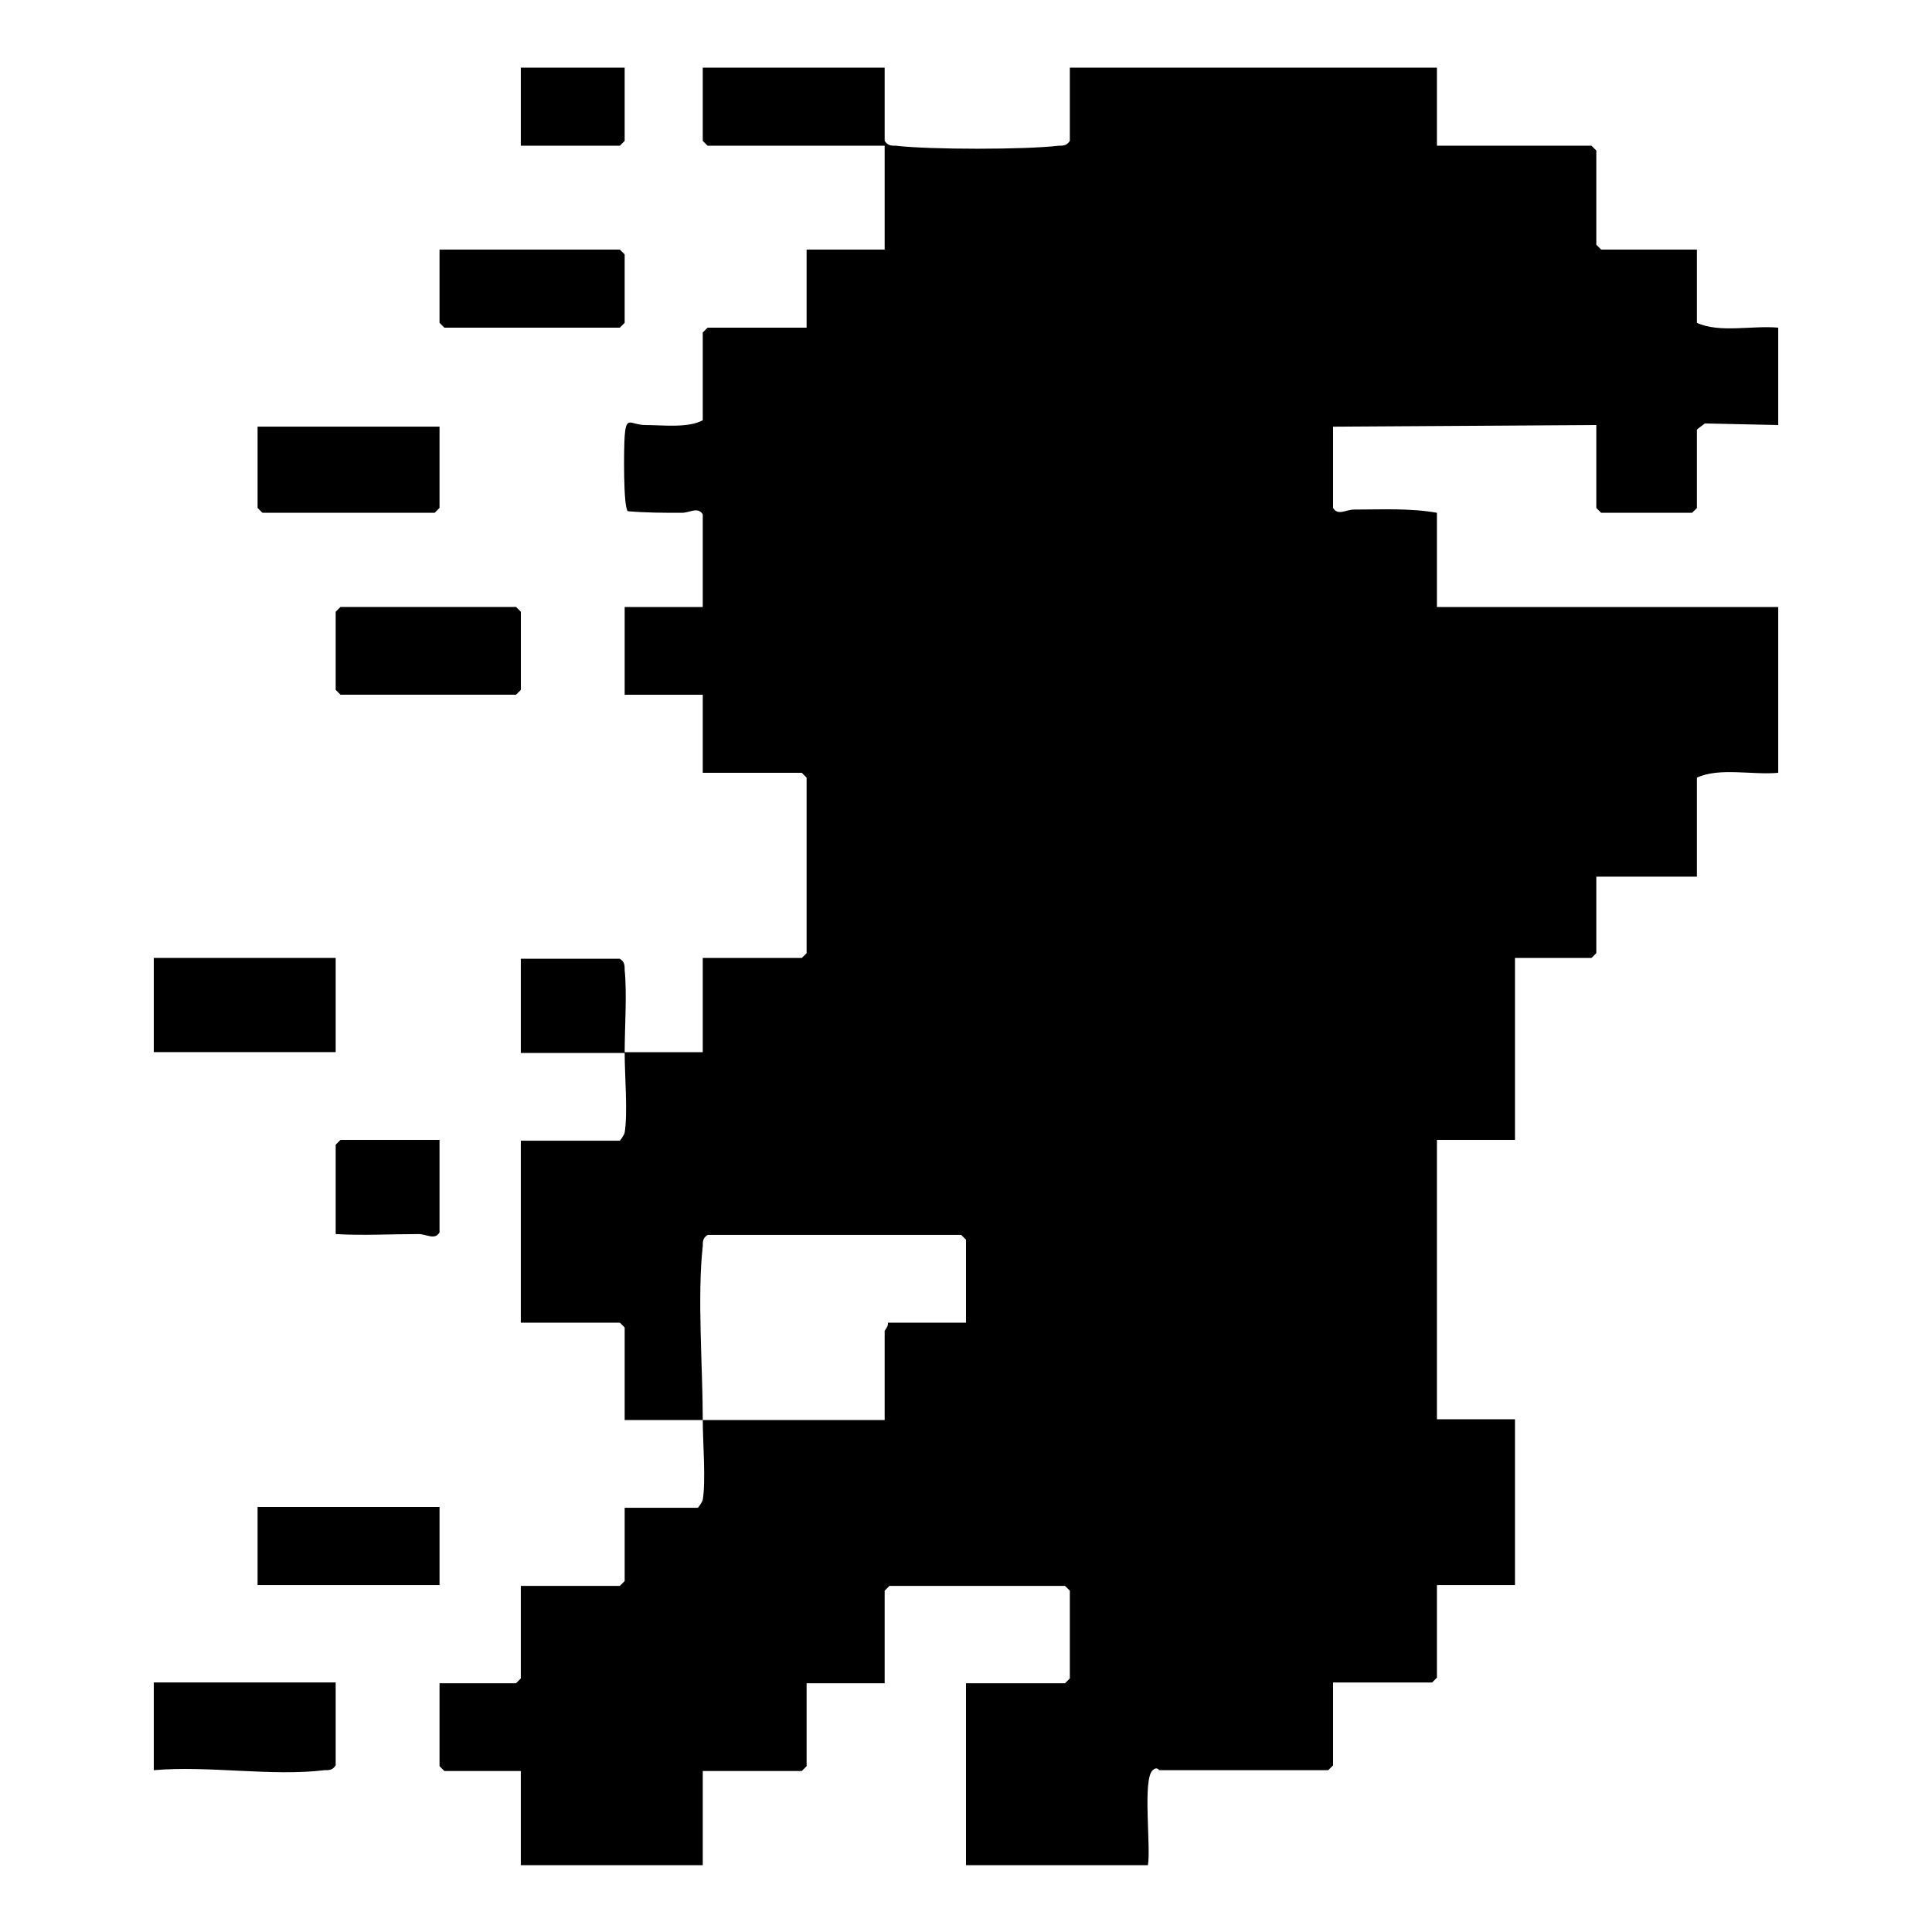
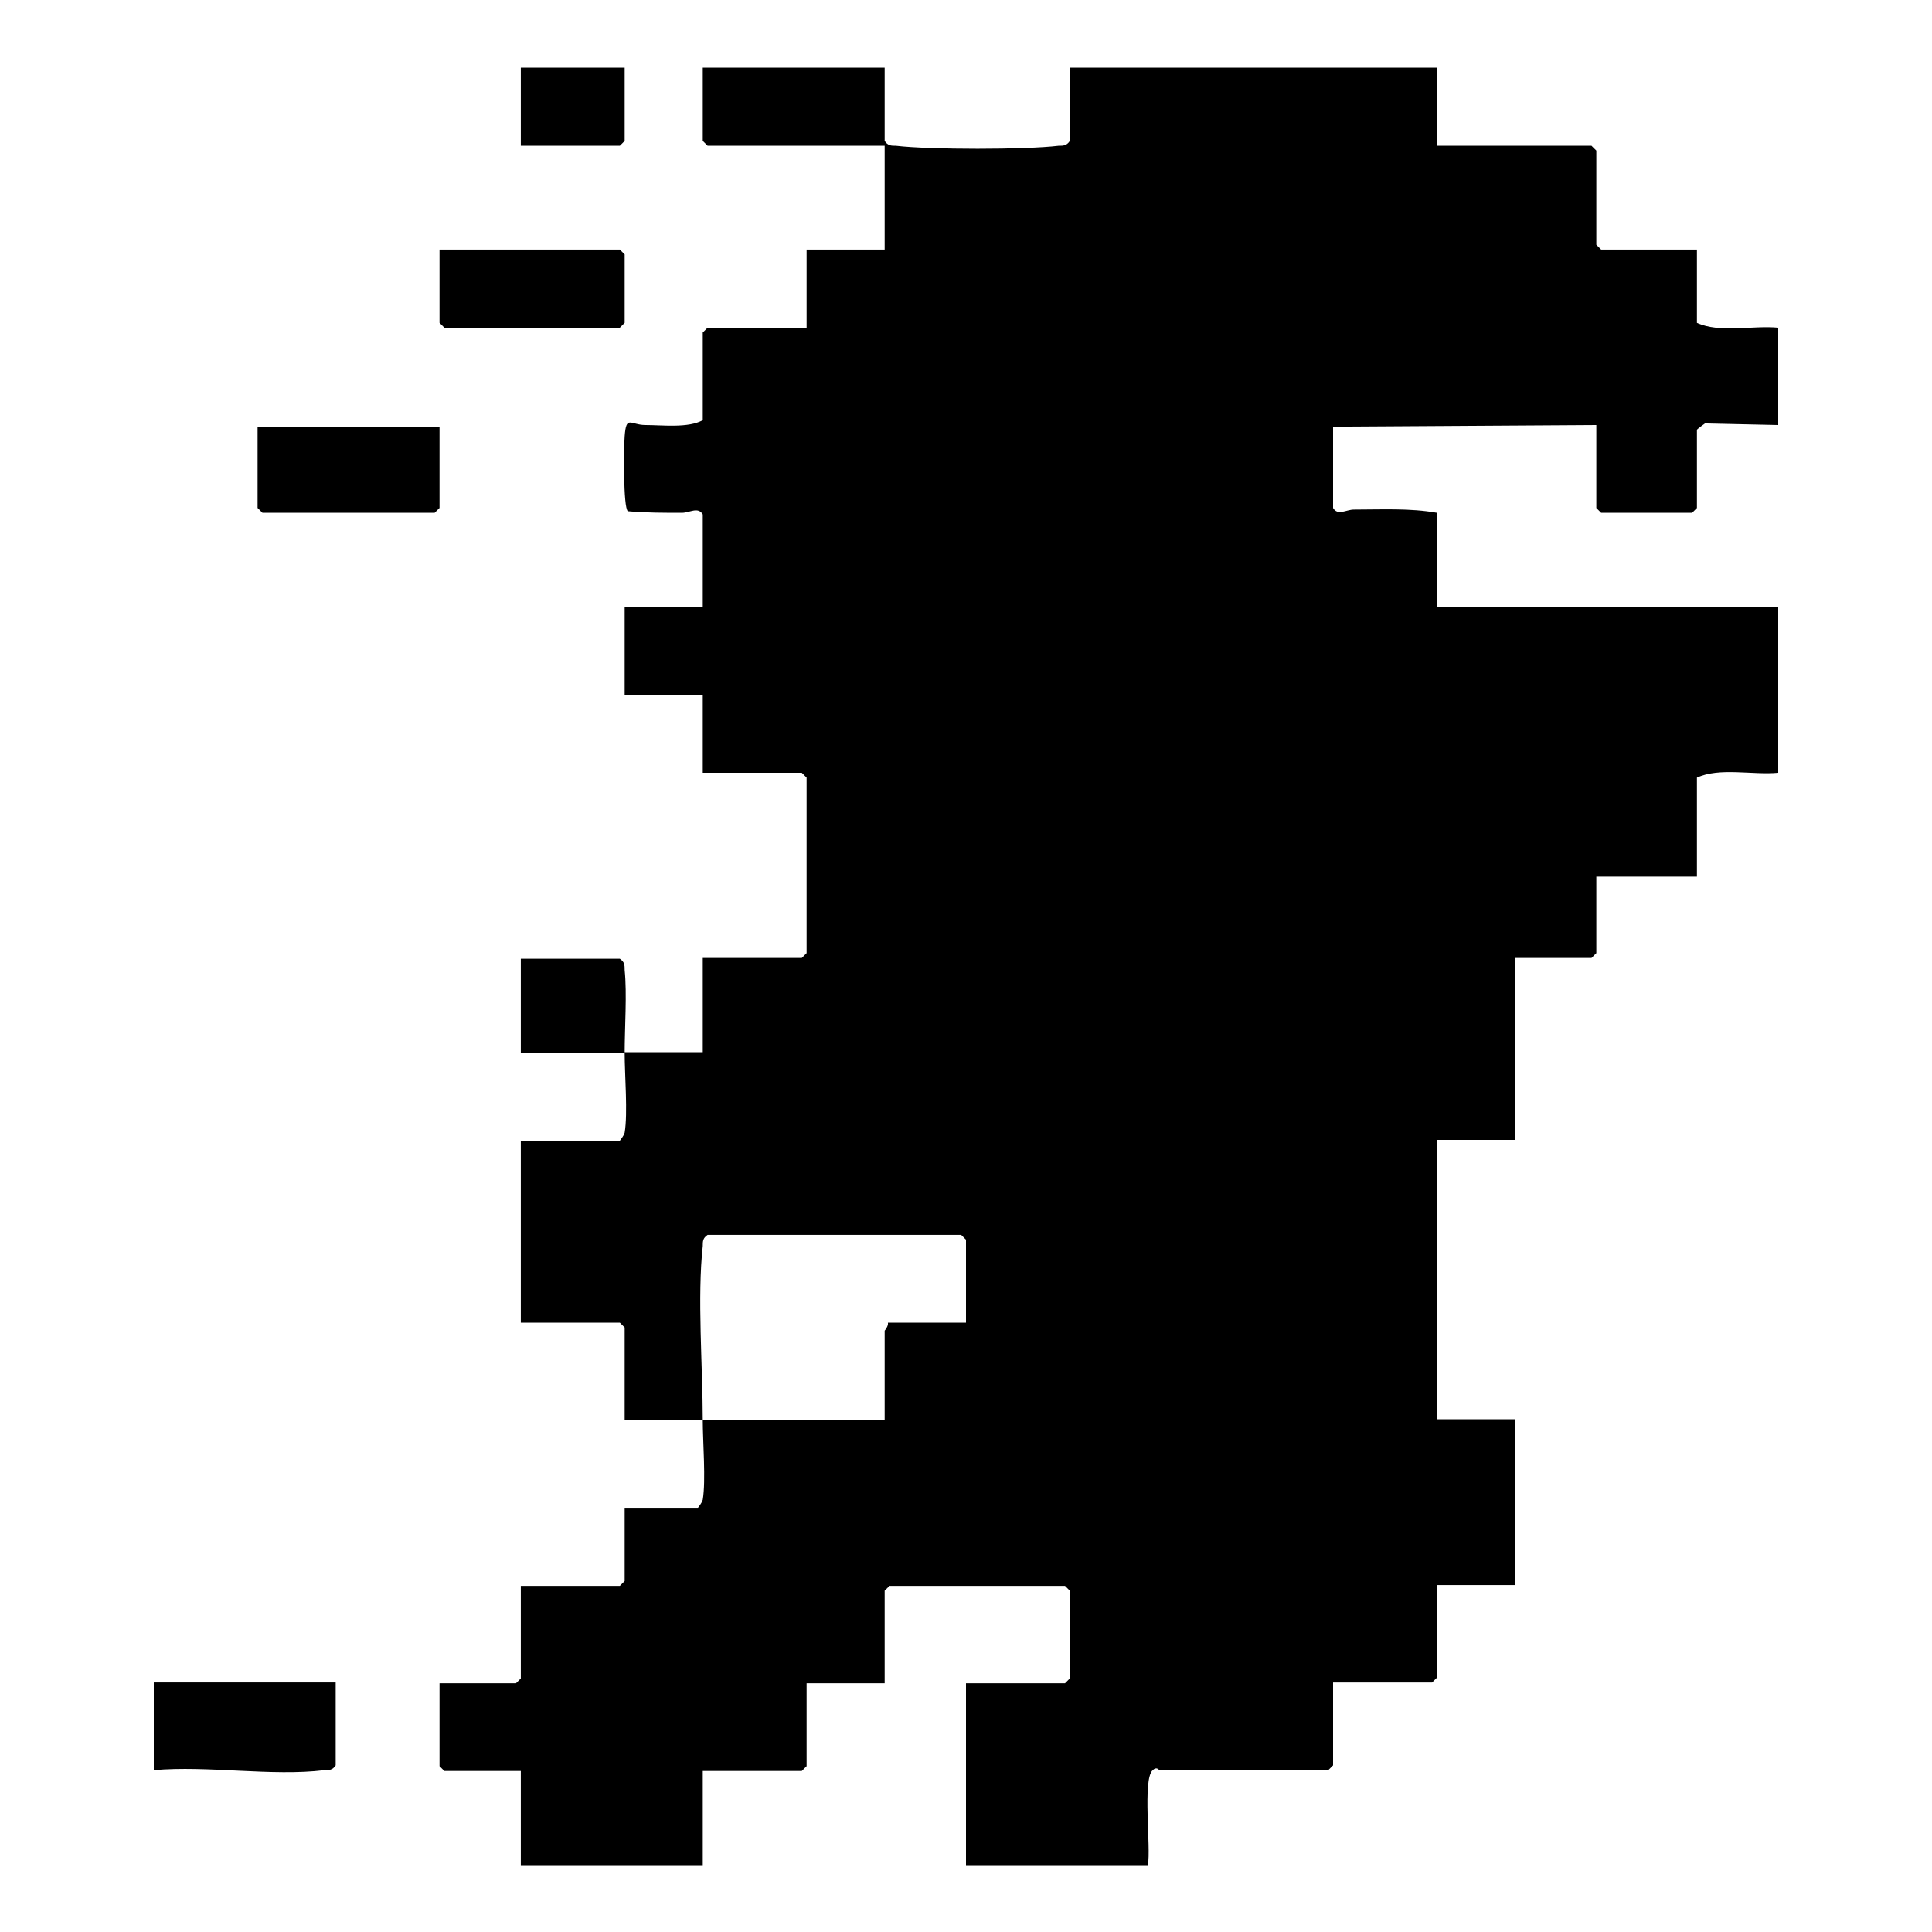
<svg xmlns="http://www.w3.org/2000/svg" width="40" height="40" viewBox="0 0 40 40" fill="none">
  <path d="M12.933 21.784C13.466 21.784 14.016 21.784 14.55 21.784V19.834H16.6L16.7 19.734V16.1L16.6 16H14.55V14.384H12.933V12.567H14.55V10.65C14.45 10.484 14.283 10.617 14.116 10.617C13.75 10.617 13.366 10.617 13 10.584C12.9 10.517 12.916 9.234 12.933 9.034C12.966 8.584 13.05 8.8 13.366 8.8C13.716 8.8 14.25 8.867 14.55 8.7V6.884L14.65 6.784H16.7V5.167H18.316V3.017H14.65L14.55 2.917V1.4H18.316V2.917C18.383 3.017 18.45 3.017 18.55 3.017C19.25 3.1 21.233 3.1 21.916 3.017C22.016 3.017 22.083 3.017 22.15 2.917V1.4H29.75V3.017H32.95L33.05 3.117V5.067L33.15 5.167H35.133V6.684C35.6 6.9 36.283 6.734 36.816 6.784V8.8L35.3 8.767C35.3 8.767 35.133 8.884 35.133 8.9V10.517L35.033 10.617H33.15L33.05 10.517V8.8L27.6 8.834V10.517C27.7 10.684 27.866 10.55 28.033 10.55C28.6 10.55 29.2 10.517 29.75 10.617V12.567H36.816V16C36.283 16.05 35.6 15.884 35.133 16.1V18.15H33.05V19.734L32.95 19.834H31.366V23.6H29.75V29.384H31.366V32.817H29.75V34.734L29.65 34.834H27.6V36.55L27.5 36.65H24C24 36.65 23.95 36.567 23.866 36.65C23.65 36.834 23.833 38.25 23.766 38.617H20V34.85H22.05L22.15 34.75V32.934L22.05 32.834H18.416L18.316 32.934V34.85H16.7V36.567L16.6 36.667H14.55V38.617H10.783V36.667H9.2L9.1 36.567V34.85H10.683L10.783 34.75V32.834H12.833L12.933 32.734V31.217H14.45C14.45 31.217 14.533 31.117 14.55 31.05C14.616 30.65 14.55 29.85 14.55 29.4C15.8 29.4 17.066 29.4 18.316 29.4V27.55C18.316 27.55 18.4 27.45 18.383 27.384H20V25.667L19.9 25.567H14.65C14.55 25.634 14.55 25.7 14.55 25.8C14.433 26.834 14.55 28.317 14.55 29.4C14.016 29.4 13.466 29.4 12.933 29.4V27.484L12.833 27.384H10.783V23.617H12.833C12.833 23.617 12.916 23.517 12.933 23.45C13 23.05 12.933 22.25 12.933 21.8C12.216 21.8 11.5 21.8 10.783 21.8V19.85H12.833C12.933 19.917 12.933 19.984 12.933 20.084C12.983 20.567 12.933 21.284 12.933 21.8V21.784Z" fill="black" />
-   <path d="M6.95 19.833H3.184V21.783H6.95V19.833Z" fill="black" />
  <path d="M3.184 34.833H6.95V36.55C6.884 36.65 6.817 36.65 6.717 36.65C5.634 36.783 4.3 36.55 3.184 36.65V34.833Z" fill="black" />
-   <path d="M7.05 12.566H10.684L10.784 12.666V14.283L10.684 14.383H7.05L6.95 14.283V12.666L7.05 12.566Z" fill="black" />
  <path d="M5.333 8.833H9.1V10.516L9 10.616H5.433L5.333 10.516V8.833Z" fill="black" />
  <path d="M9.1 5.167H12.833L12.933 5.267V6.684L12.833 6.784H9.2L9.1 6.684V5.167Z" fill="black" />
-   <path d="M9.1 31.2H5.333V32.817H9.1V31.2Z" fill="black" />
-   <path d="M9.1 23.6V25.516C9 25.683 8.834 25.55 8.667 25.55C8.1 25.55 7.517 25.583 6.95 25.55V23.7L7.05 23.6H9.1Z" fill="black" />
  <path d="M12.933 1.4V2.917L12.833 3.017H10.783V1.4H12.933Z" fill="black" />
</svg>